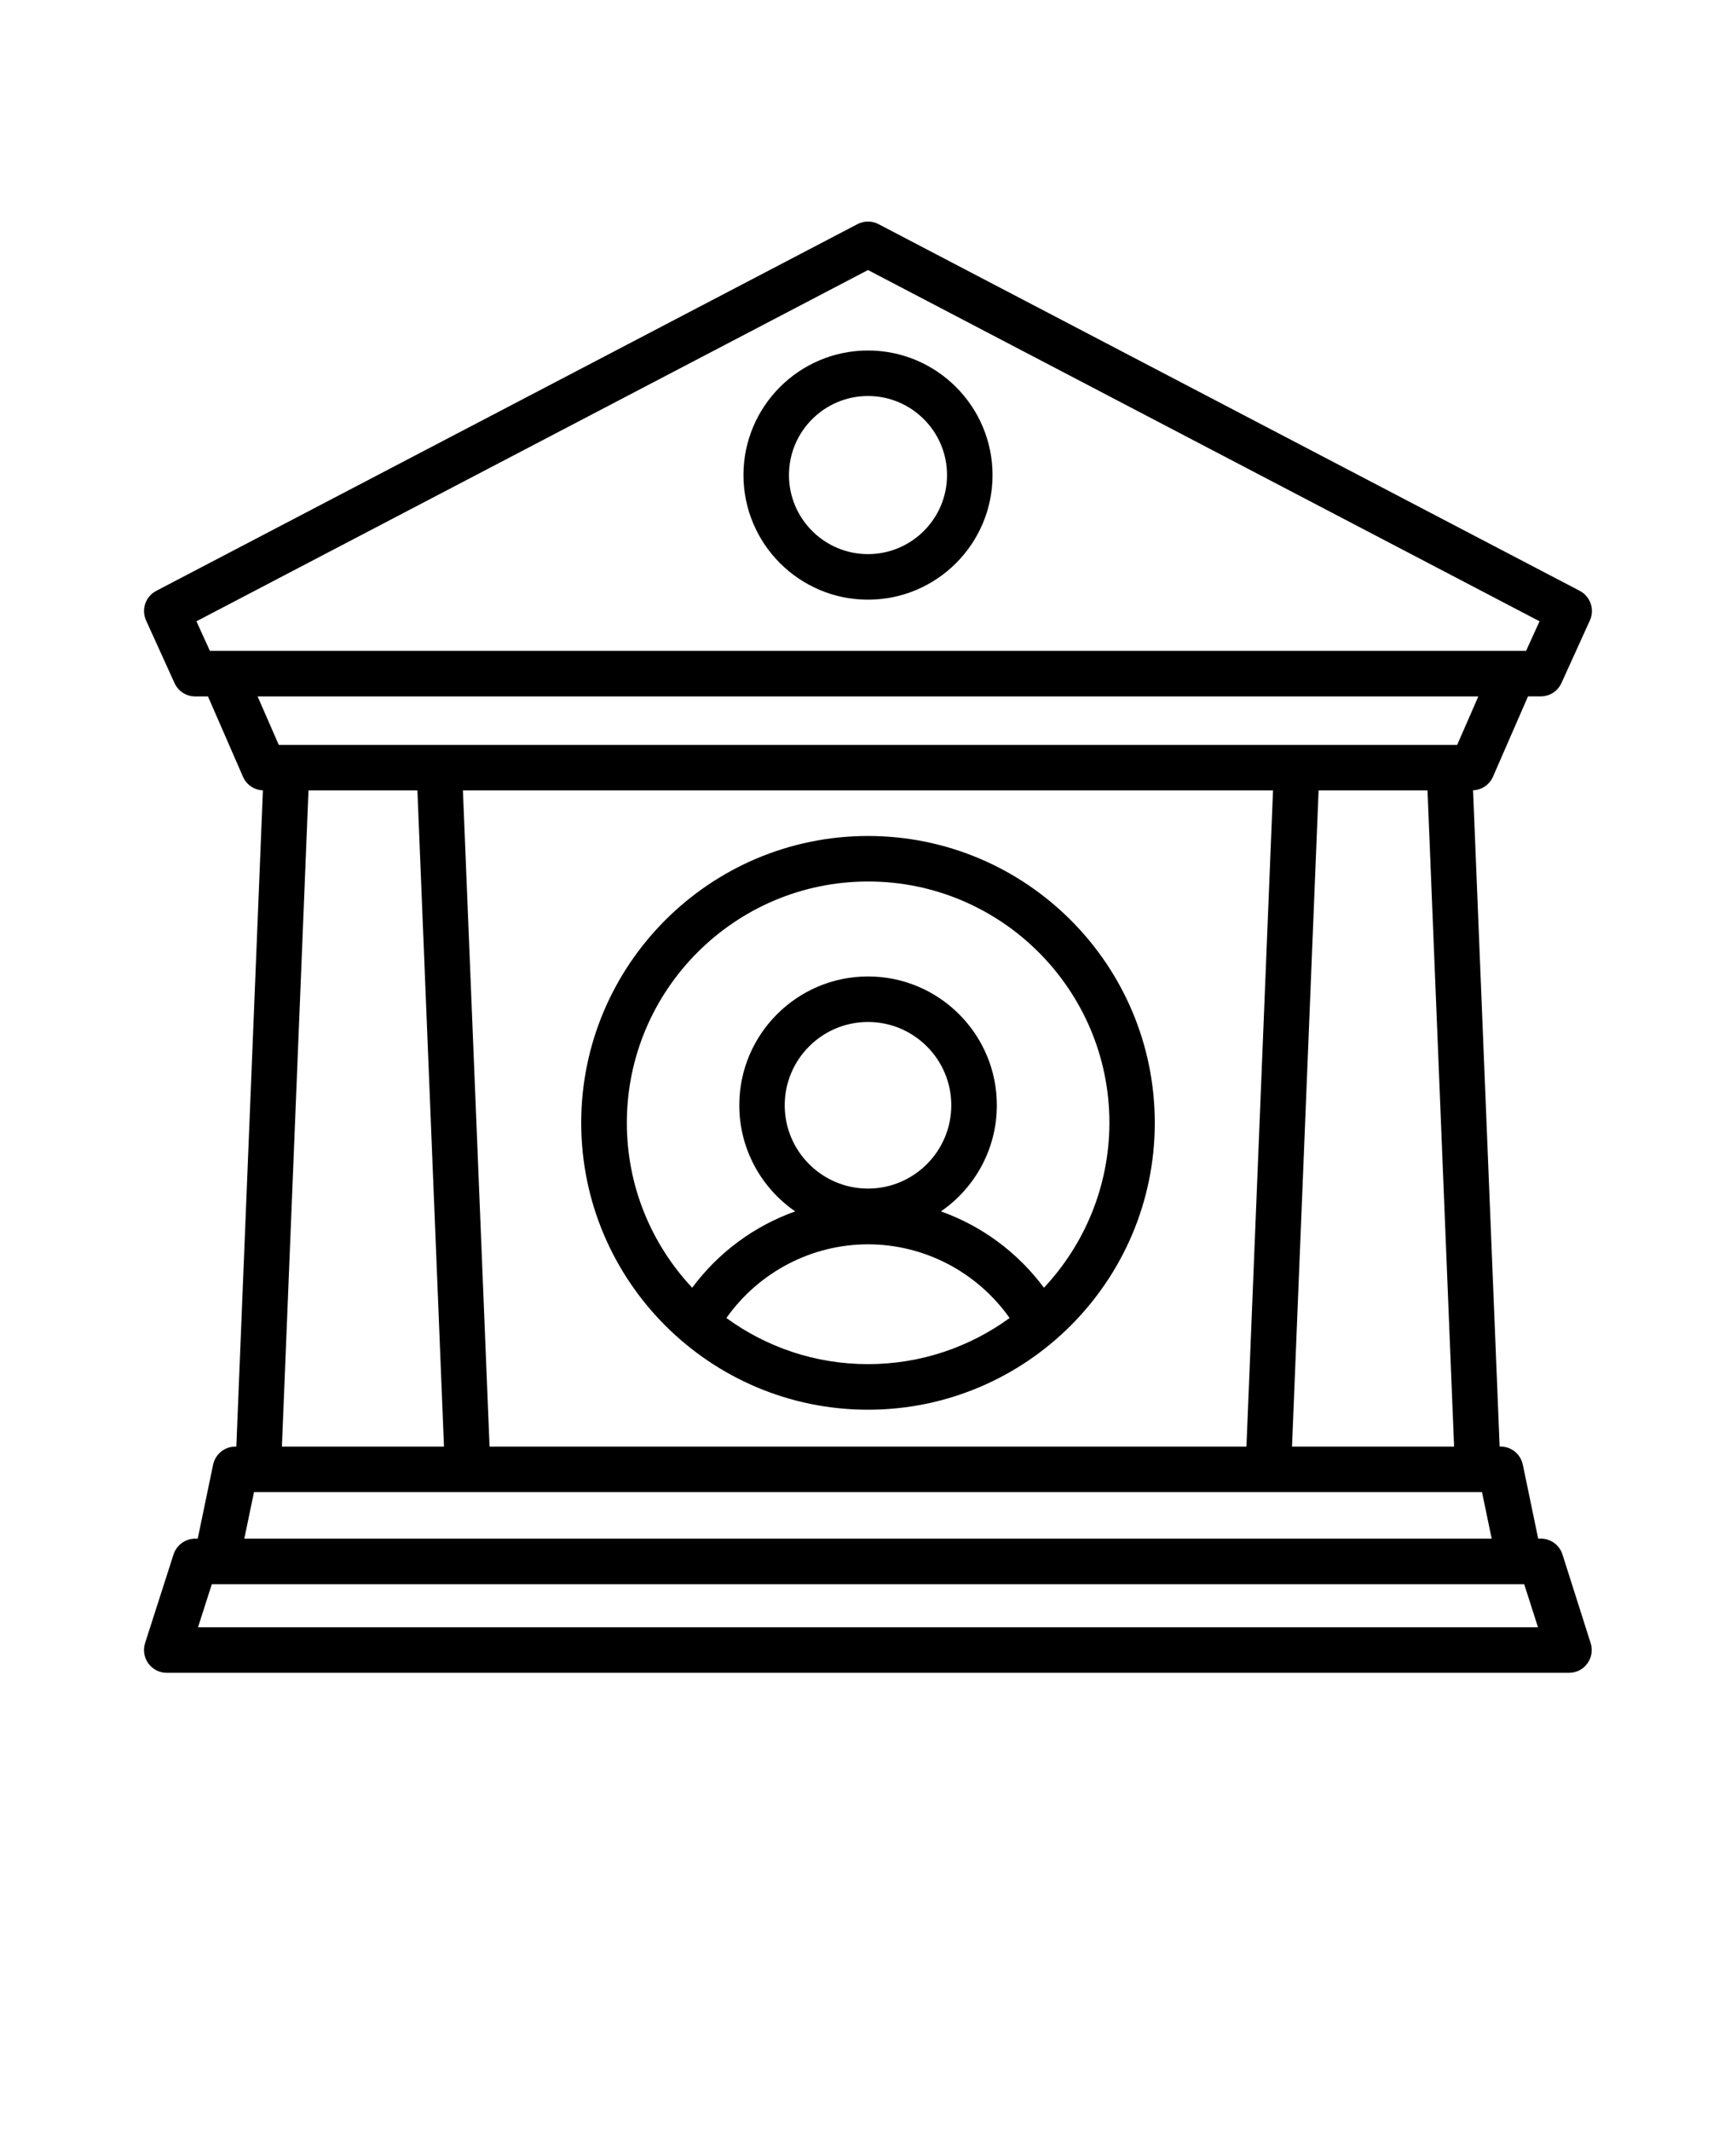
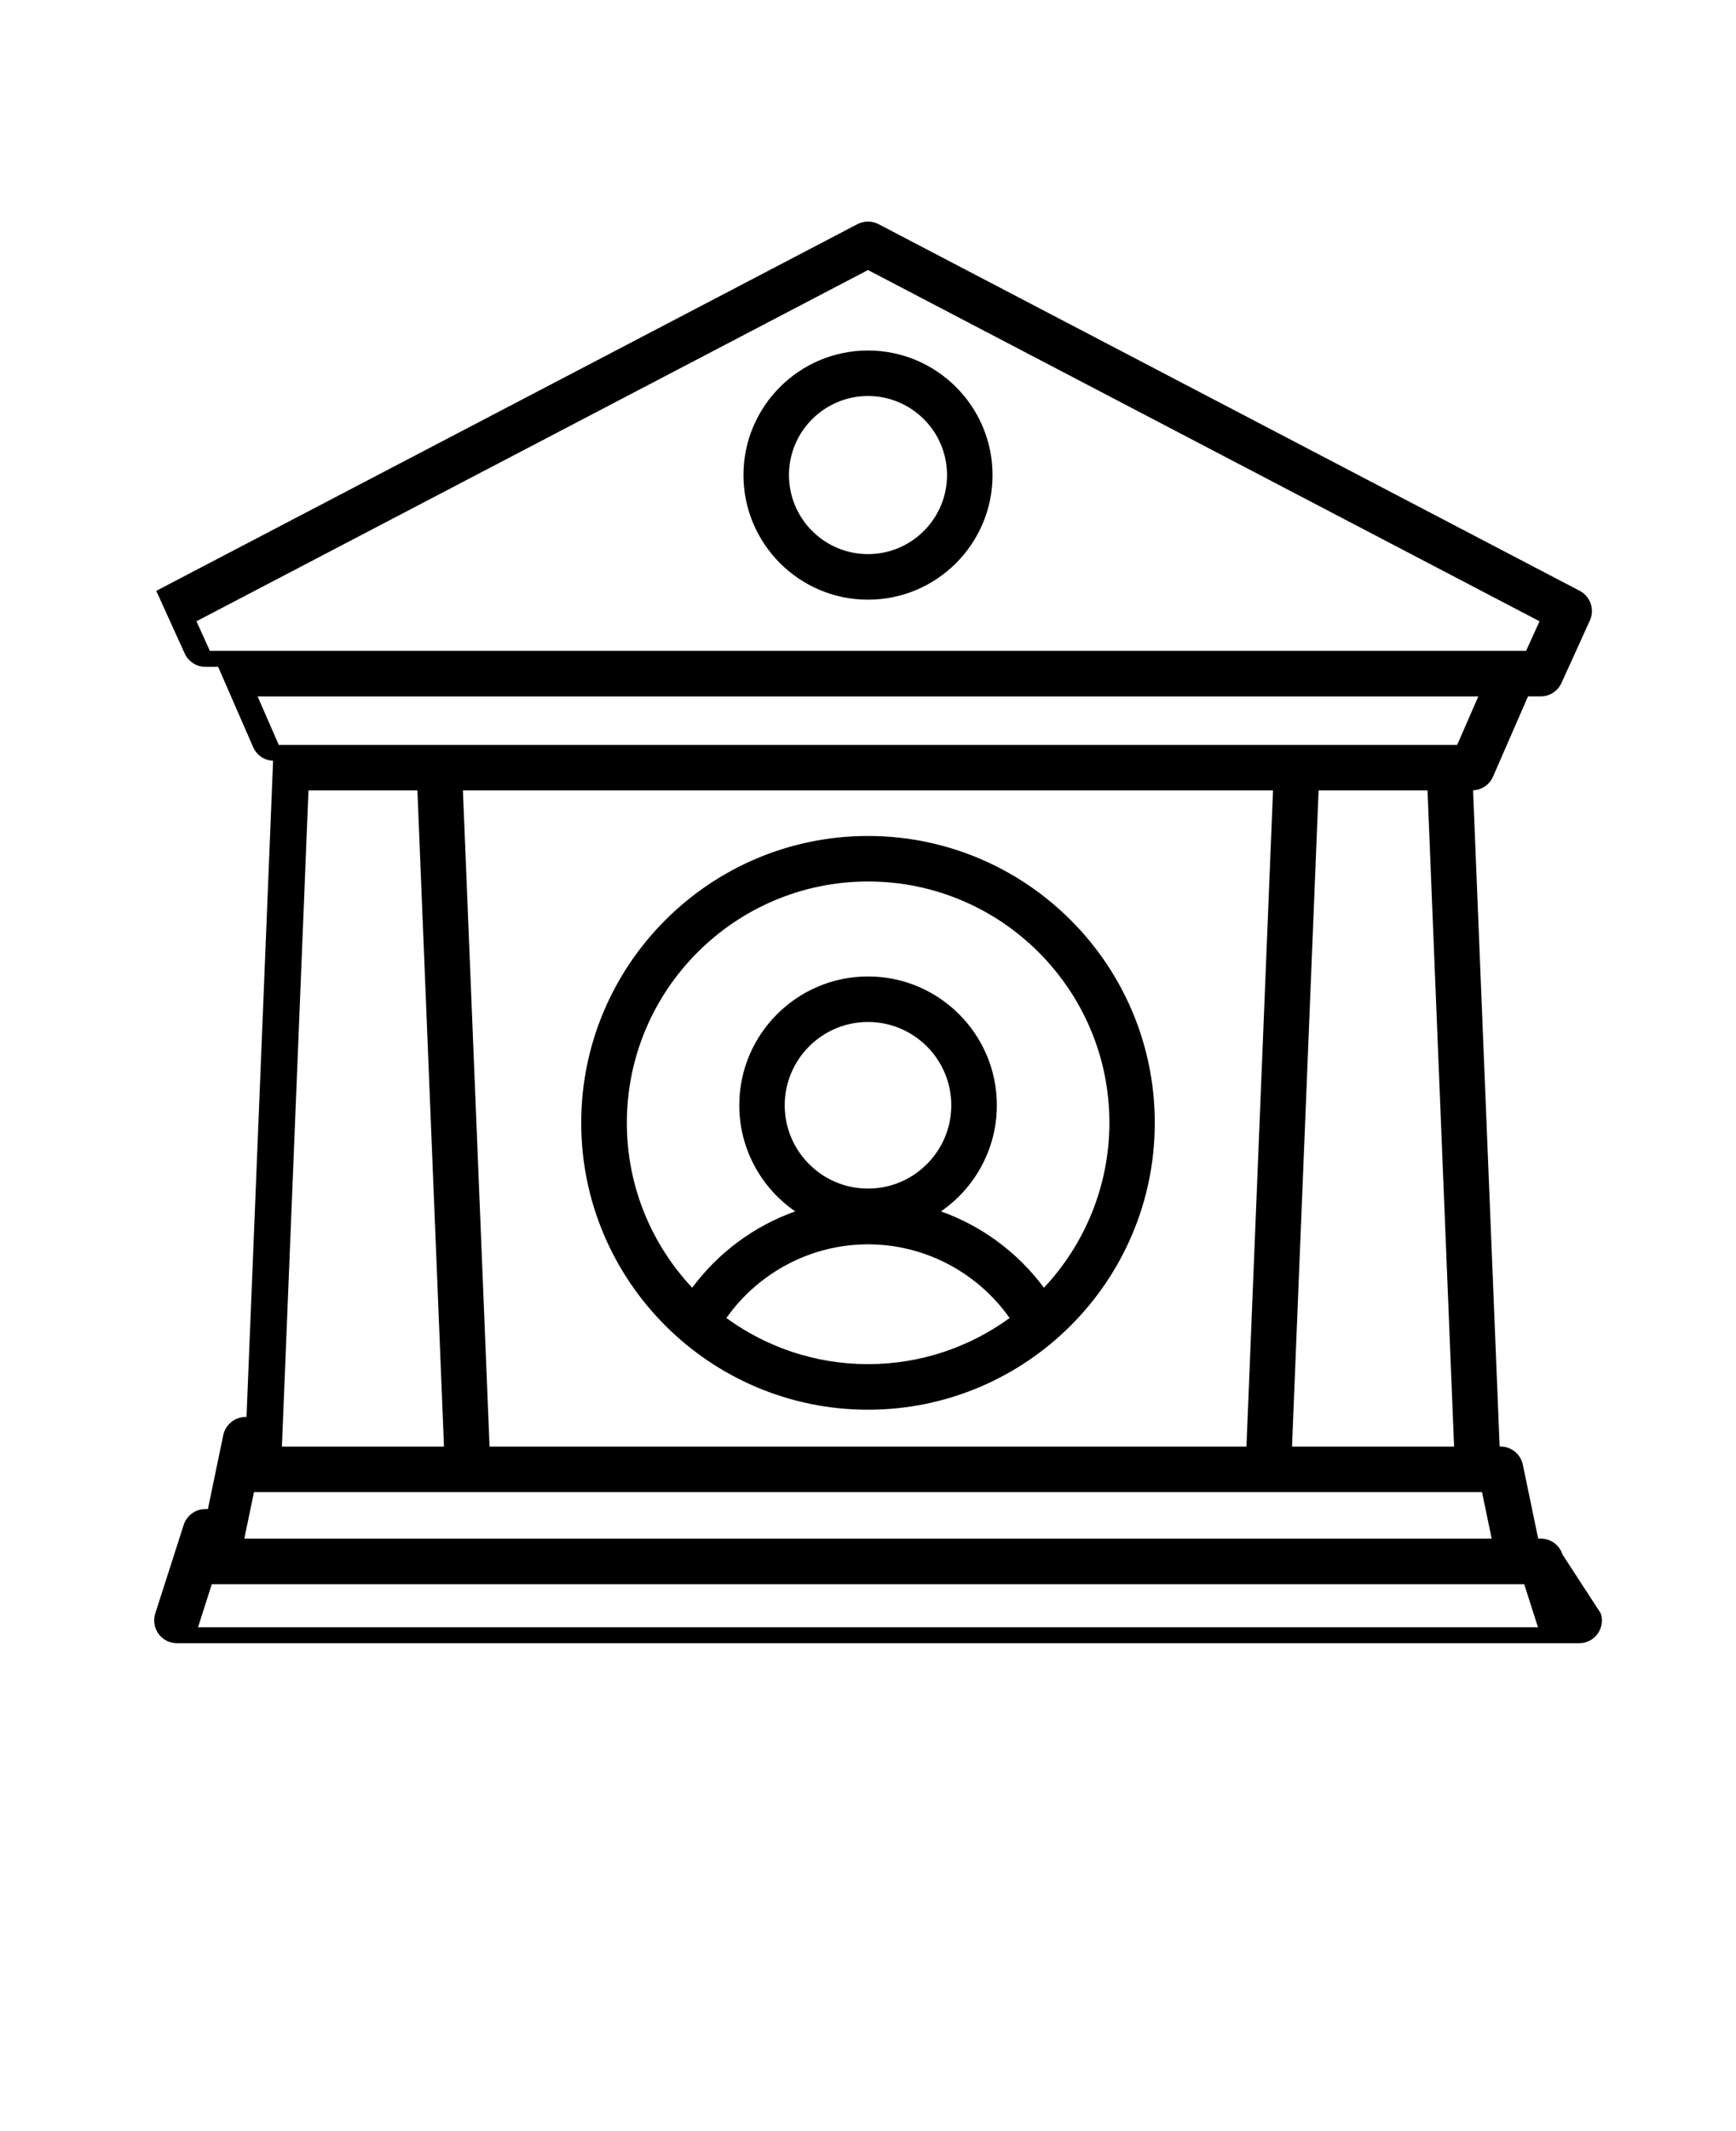
<svg xmlns="http://www.w3.org/2000/svg" version="1.1" viewBox="-5.0 -10.0 110.0 135.0">
-   <path d="m94.004 88.469c-0.191-0.598-0.746-1.004-1.375-1.004h-0.164l-0.973-4.684c-0.141-0.668-0.73-1.148-1.414-1.148h-0.055l-1.684-41.57c0.551-0.023 1.039-0.355 1.262-0.859l2.219-5.09h0.809c0.566 0 1.078-0.332 1.312-0.848l1.801-3.965c0.316-0.695 0.031-1.52-0.645-1.875l-44.43-23.227c-0.418-0.219-0.918-0.219-1.336 0l-44.43 23.23c-0.68 0.355-0.961 1.176-0.645 1.875l1.801 3.965c0.234 0.516 0.746 0.848 1.312 0.848h0.809l2.219 5.09c0.223 0.508 0.711 0.84 1.262 0.859l-1.684 41.57h-0.059c-0.684 0-1.273 0.48-1.414 1.148l-0.973 4.684h-0.16c-0.625 0-1.18 0.406-1.375 1.004l-1.801 5.613c-0.141 0.438-0.062 0.918 0.207 1.289 0.27 0.371 0.703 0.594 1.164 0.594h88.855c0.461 0 0.895-0.219 1.164-0.594 0.27-0.371 0.348-0.852 0.207-1.289zm-67.984-6.832-1.688-41.566h51.332l-1.684 41.566zm52.531-41.566h6.902l1.684 41.566h-10.27zm-28.551-32.965 42.551 22.25-0.852 1.875h-0.805-0.008-81.773-0.008-0.805l-0.852-1.875zm38.672 27.012-1.34 3.07h-74.668l-1.34-3.07zm-74.125 5.953h6.902l1.684 41.566h-10.27zm-3.453 44.449h77.812l0.613 2.949h-79.039zm-3.547 8.562 0.875-2.731h82.859 0.008 0.008 0.281l0.875 2.731zm42.453-65.094c4.352 0 7.891-3.539 7.891-7.891 0-4.352-3.539-7.894-7.891-7.894s-7.891 3.539-7.891 7.891 3.539 7.894 7.891 7.894zm0-12.902c2.762 0 5.008 2.246 5.008 5.008s-2.246 5.008-5.008 5.008-5.008-2.246-5.008-5.008 2.246-5.008 5.008-5.008zm0 27.871c-10.02 0-18.172 8.152-18.172 18.172 0 10.02 8.152 18.172 18.172 18.172s18.172-8.152 18.172-18.172c0-10.023-8.152-18.172-18.172-18.172zm-8.973 30.535c2.055-2.906 5.394-4.668 8.973-4.668 3.582 0 6.918 1.762 8.973 4.668-2.523 1.836-5.625 2.922-8.973 2.922-3.352 0-6.453-1.086-8.973-2.922zm8.973-8.199c-2.91 0-5.277-2.367-5.277-5.277s2.367-5.277 5.277-5.277 5.277 2.367 5.277 5.277-2.367 5.277-5.277 5.277zm11.148 6.281c-1.664-2.242-3.945-3.918-6.527-4.836 2.137-1.473 3.543-3.938 3.543-6.723 0-4.5-3.66-8.16-8.16-8.16s-8.16 3.66-8.16 8.16c0 2.785 1.406 5.25 3.543 6.723-2.582 0.918-4.867 2.594-6.527 4.836-2.566-2.734-4.141-6.41-4.141-10.445 0-8.43 6.859-15.289 15.289-15.289 8.43 0 15.289 6.859 15.289 15.289-0.008 4.035-1.586 7.711-4.148 10.445z" />
+   <path d="m94.004 88.469c-0.191-0.598-0.746-1.004-1.375-1.004h-0.164l-0.973-4.684c-0.141-0.668-0.73-1.148-1.414-1.148h-0.055l-1.684-41.57c0.551-0.023 1.039-0.355 1.262-0.859l2.219-5.09h0.809c0.566 0 1.078-0.332 1.312-0.848l1.801-3.965c0.316-0.695 0.031-1.52-0.645-1.875l-44.43-23.227c-0.418-0.219-0.918-0.219-1.336 0l-44.43 23.23l1.801 3.965c0.234 0.516 0.746 0.848 1.312 0.848h0.809l2.219 5.09c0.223 0.508 0.711 0.84 1.262 0.859l-1.684 41.57h-0.059c-0.684 0-1.273 0.48-1.414 1.148l-0.973 4.684h-0.16c-0.625 0-1.18 0.406-1.375 1.004l-1.801 5.613c-0.141 0.438-0.062 0.918 0.207 1.289 0.27 0.371 0.703 0.594 1.164 0.594h88.855c0.461 0 0.895-0.219 1.164-0.594 0.27-0.371 0.348-0.852 0.207-1.289zm-67.984-6.832-1.688-41.566h51.332l-1.684 41.566zm52.531-41.566h6.902l1.684 41.566h-10.27zm-28.551-32.965 42.551 22.25-0.852 1.875h-0.805-0.008-81.773-0.008-0.805l-0.852-1.875zm38.672 27.012-1.34 3.07h-74.668l-1.34-3.07zm-74.125 5.953h6.902l1.684 41.566h-10.27zm-3.453 44.449h77.812l0.613 2.949h-79.039zm-3.547 8.562 0.875-2.731h82.859 0.008 0.008 0.281l0.875 2.731zm42.453-65.094c4.352 0 7.891-3.539 7.891-7.891 0-4.352-3.539-7.894-7.891-7.894s-7.891 3.539-7.891 7.891 3.539 7.894 7.891 7.894zm0-12.902c2.762 0 5.008 2.246 5.008 5.008s-2.246 5.008-5.008 5.008-5.008-2.246-5.008-5.008 2.246-5.008 5.008-5.008zm0 27.871c-10.02 0-18.172 8.152-18.172 18.172 0 10.02 8.152 18.172 18.172 18.172s18.172-8.152 18.172-18.172c0-10.023-8.152-18.172-18.172-18.172zm-8.973 30.535c2.055-2.906 5.394-4.668 8.973-4.668 3.582 0 6.918 1.762 8.973 4.668-2.523 1.836-5.625 2.922-8.973 2.922-3.352 0-6.453-1.086-8.973-2.922zm8.973-8.199c-2.91 0-5.277-2.367-5.277-5.277s2.367-5.277 5.277-5.277 5.277 2.367 5.277 5.277-2.367 5.277-5.277 5.277zm11.148 6.281c-1.664-2.242-3.945-3.918-6.527-4.836 2.137-1.473 3.543-3.938 3.543-6.723 0-4.5-3.66-8.16-8.16-8.16s-8.16 3.66-8.16 8.16c0 2.785 1.406 5.25 3.543 6.723-2.582 0.918-4.867 2.594-6.527 4.836-2.566-2.734-4.141-6.41-4.141-10.445 0-8.43 6.859-15.289 15.289-15.289 8.43 0 15.289 6.859 15.289 15.289-0.008 4.035-1.586 7.711-4.148 10.445z" />
</svg>